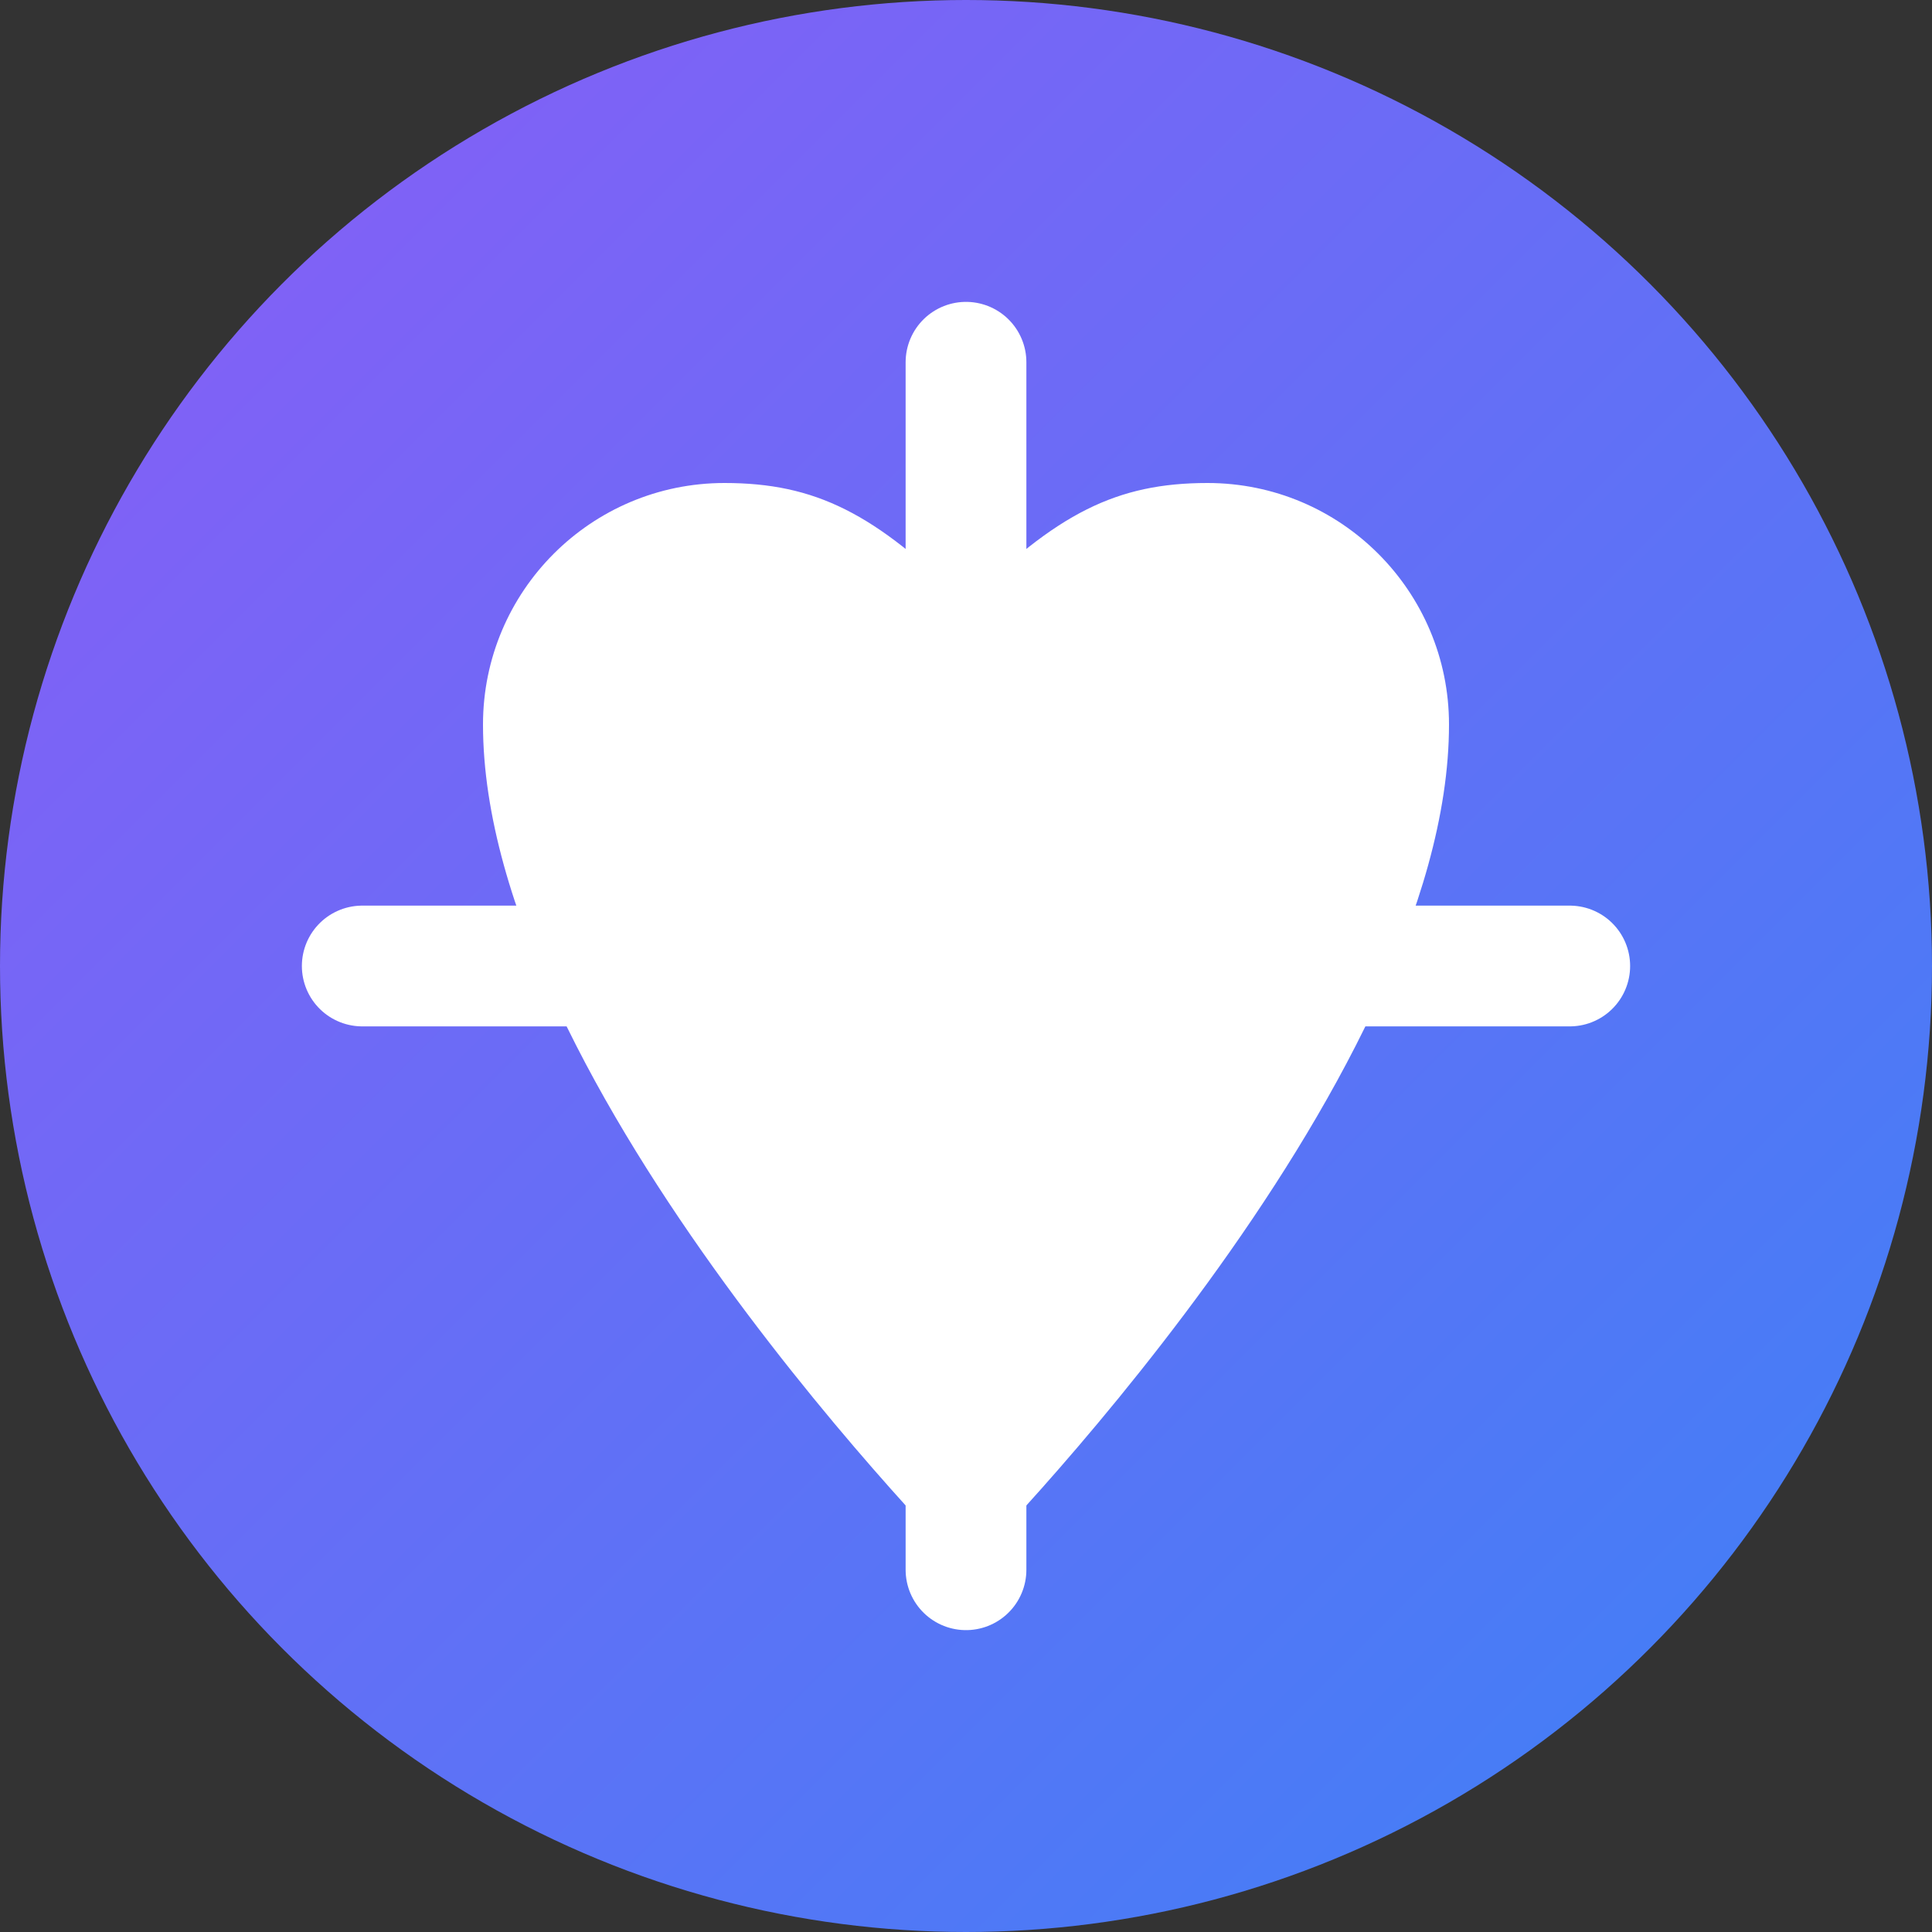
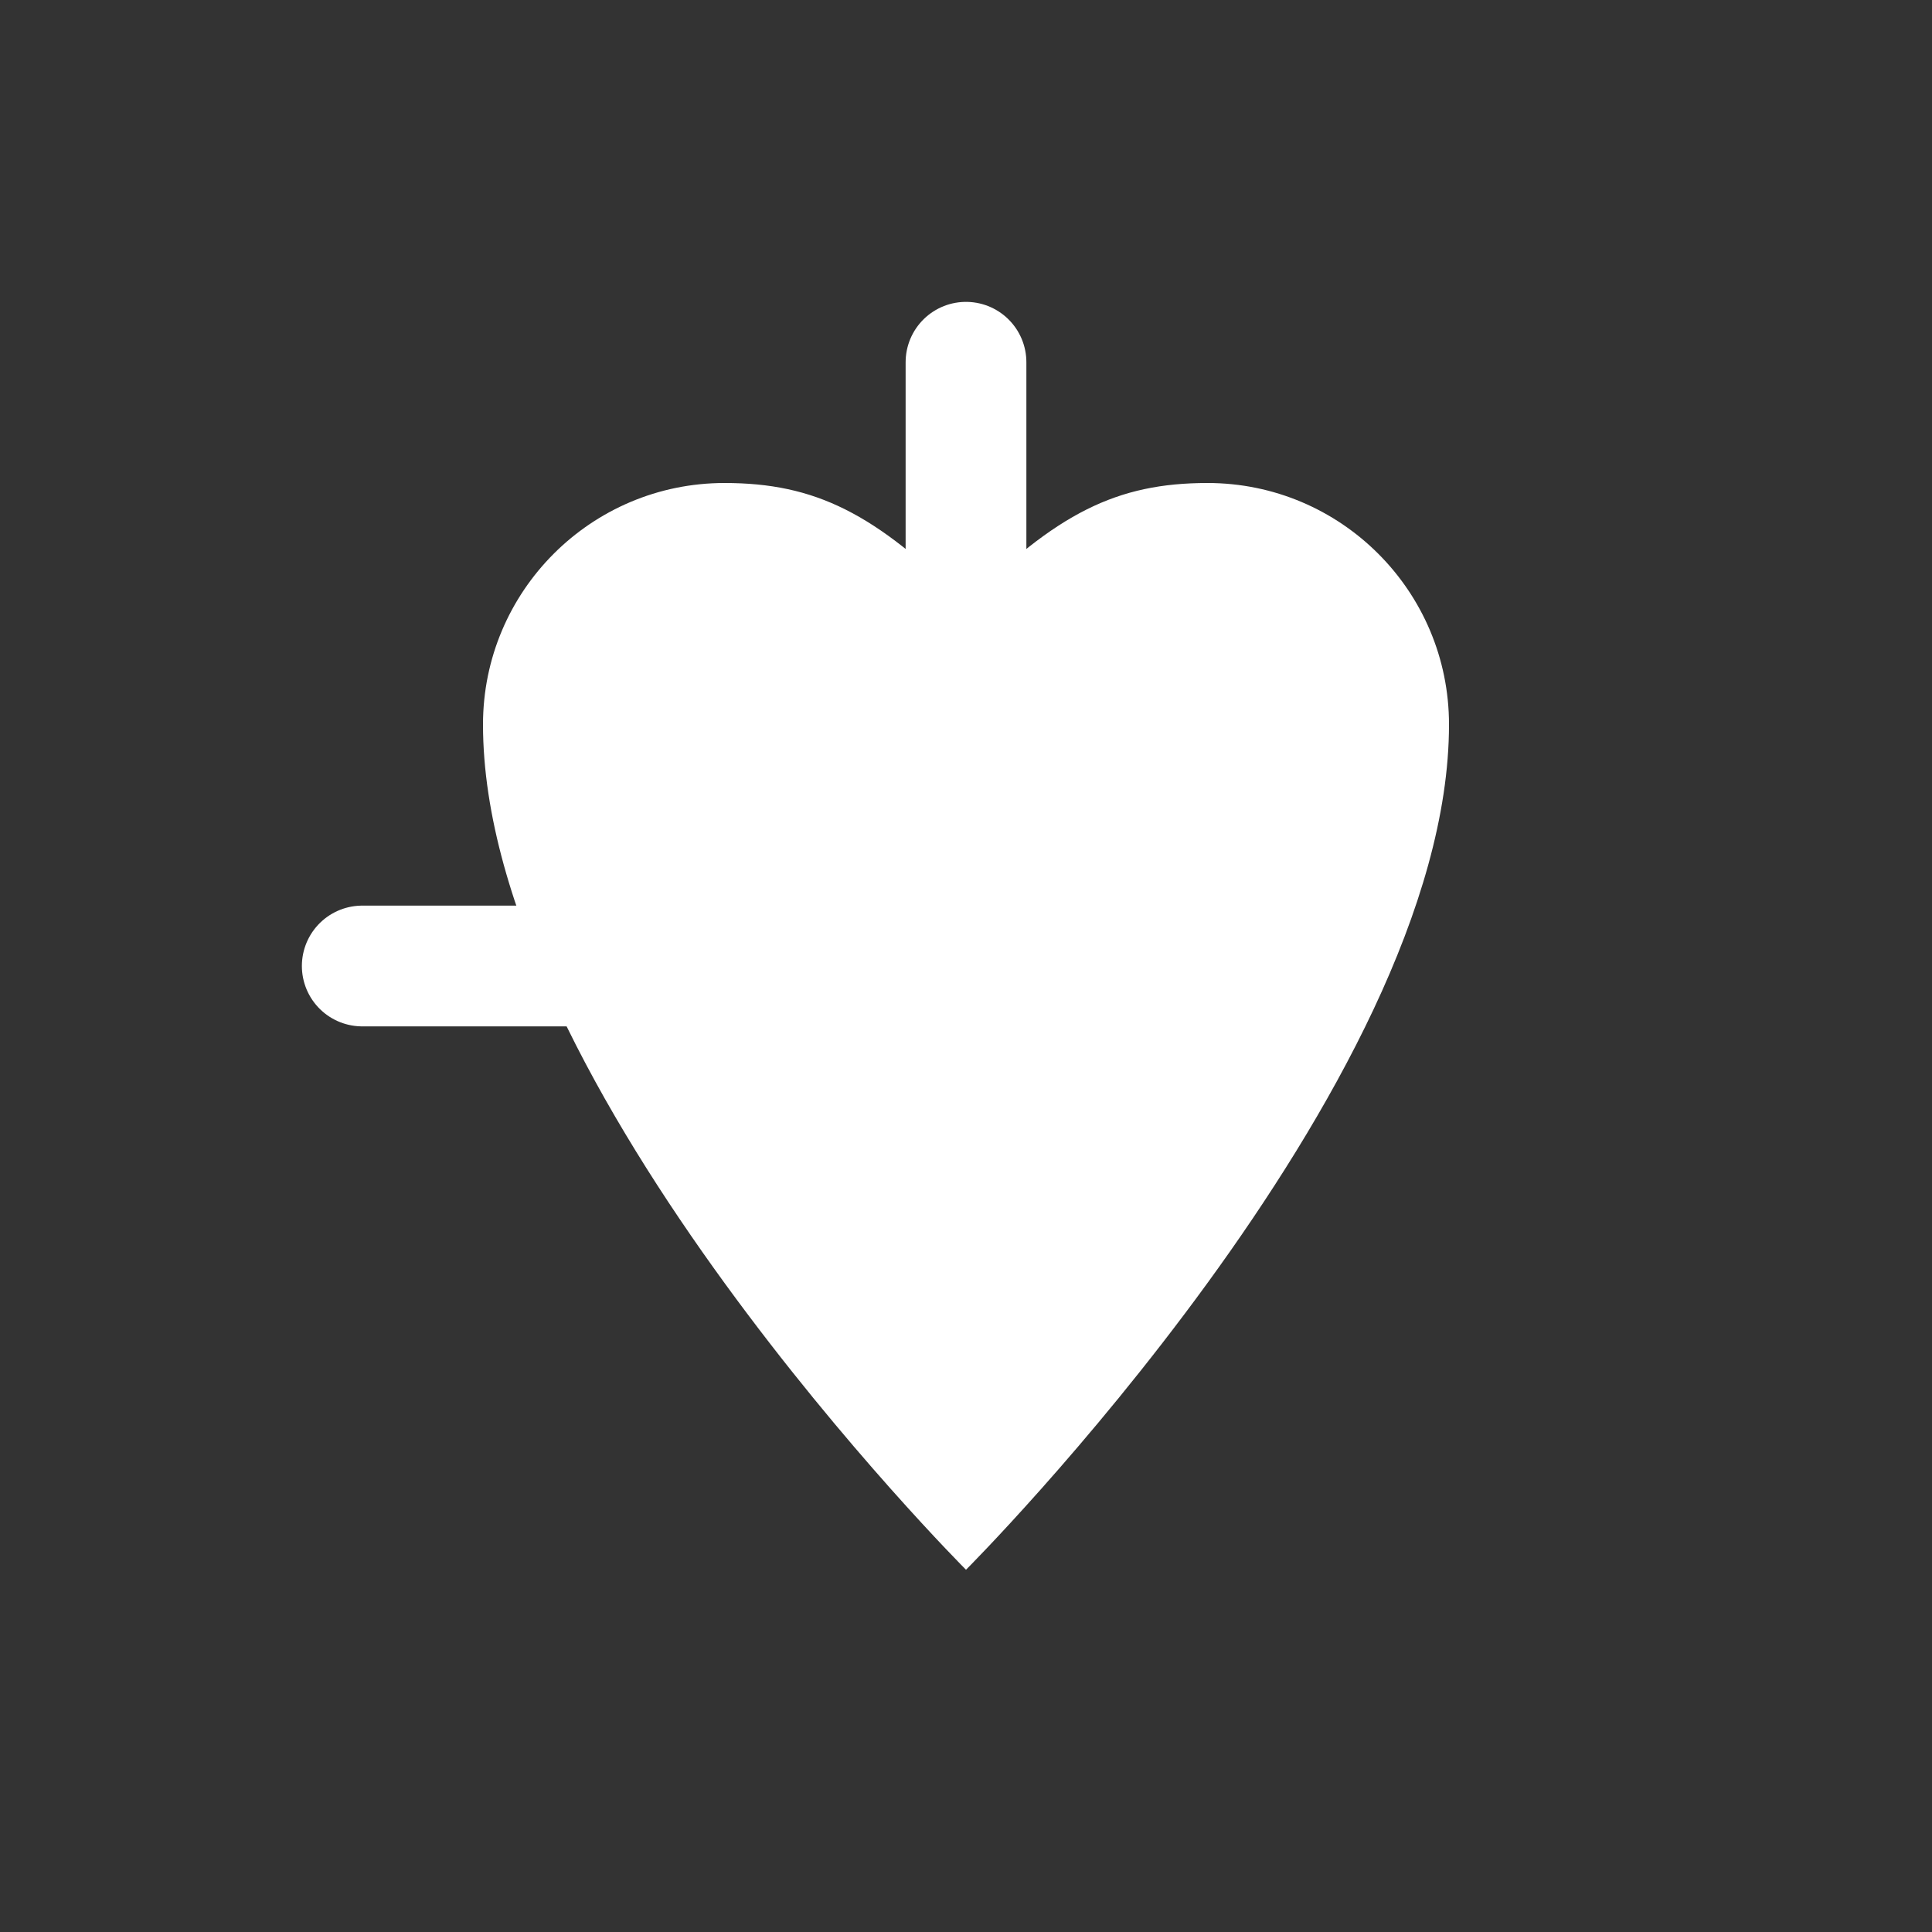
<svg xmlns="http://www.w3.org/2000/svg" width="32" height="32" viewBox="0 0 32 32" fill="none">
  <rect x="0" y="0" width="32" height="32" fill="#333333" stroke="none" />
-   <circle cx="16" cy="16" r="16" fill="url(#gradient)" />
  <path d="M16 26C16 26 8 18 8 12C8 9.791 9.791 8 12 8C13.5 8 14.5 8.5 16 10C17.5 8.5 18.5 8 20 8C22.209 8 24 9.791 24 12C24 18 16 26 16 26Z" fill="white" />
  <path d="M6 16H10" stroke="white" stroke-width="2" stroke-linecap="round" />
-   <path d="M22 16H26" stroke="white" stroke-width="2" stroke-linecap="round" />
  <path d="M16 6V10" stroke="white" stroke-width="2" stroke-linecap="round" />
-   <path d="M16 22V26" stroke="white" stroke-width="2" stroke-linecap="round" />
  <defs>
    <linearGradient id="gradient" x1="0%" y1="0%" x2="100%" y2="100%">
      <stop offset="0%" style="stop-color:#8B5CF6;stop-opacity:1" />
      <stop offset="100%" style="stop-color:#3B82F6;stop-opacity:1" />
    </linearGradient>
  </defs>
</svg>